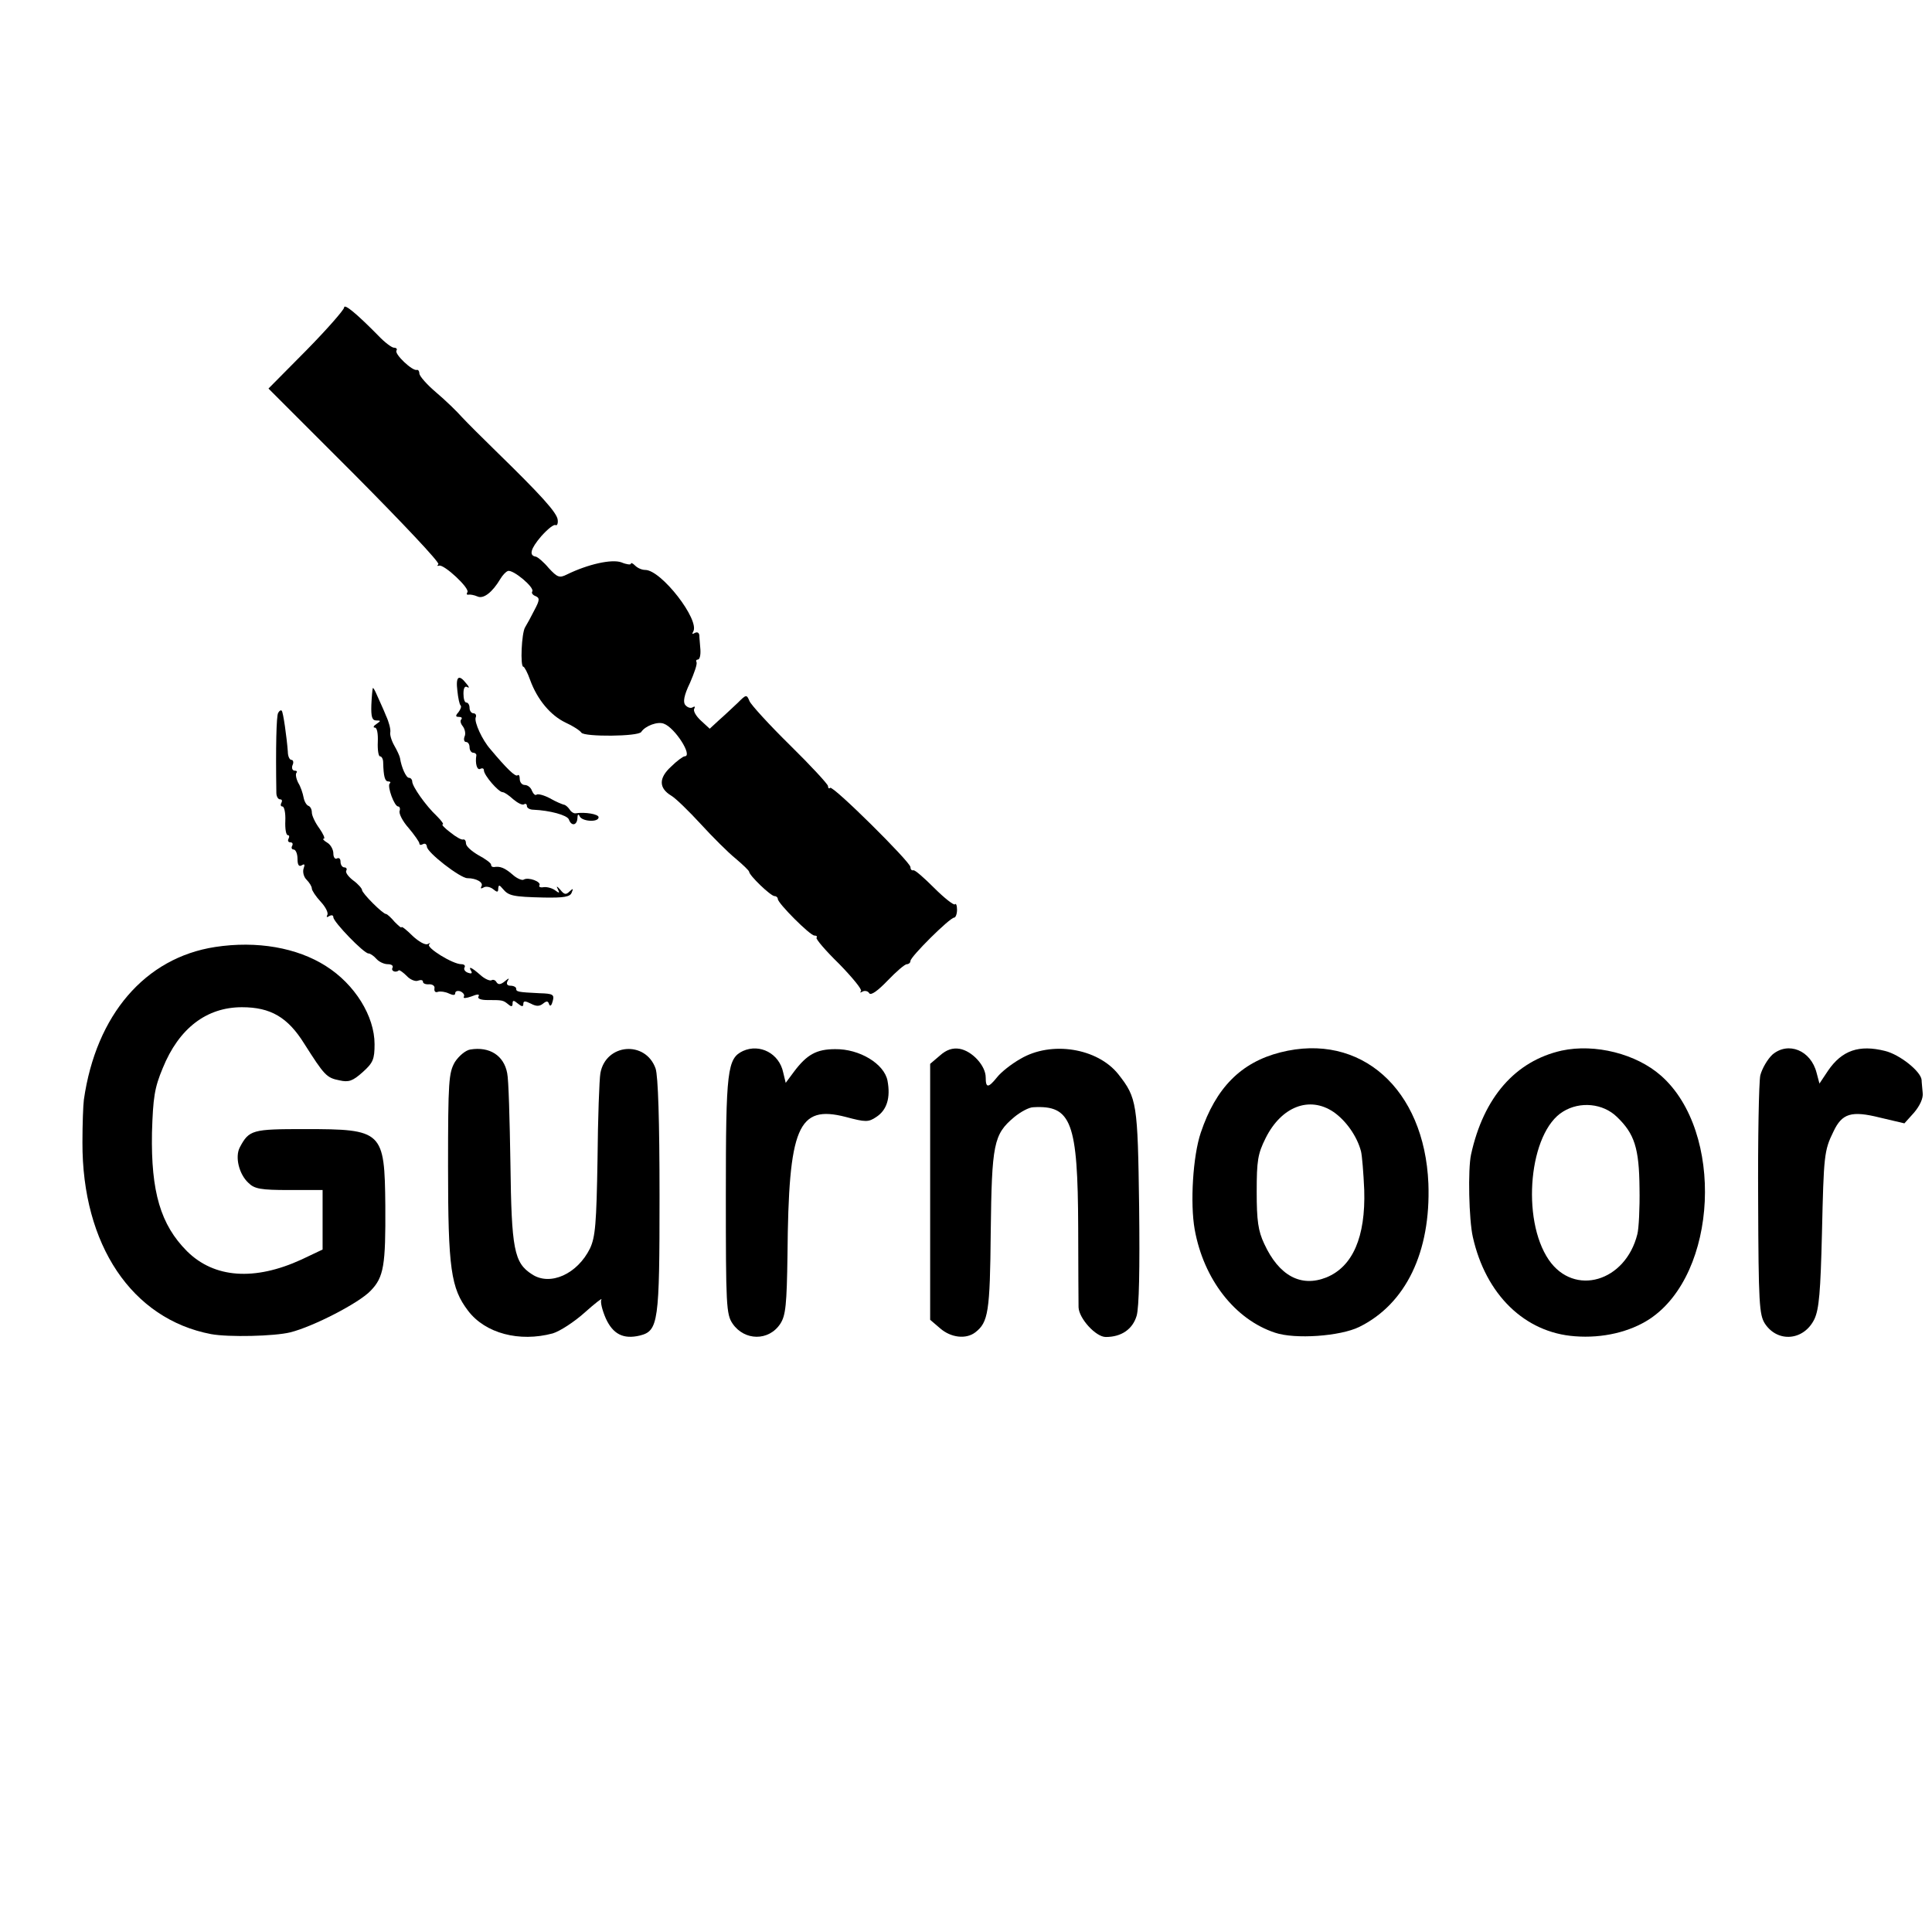
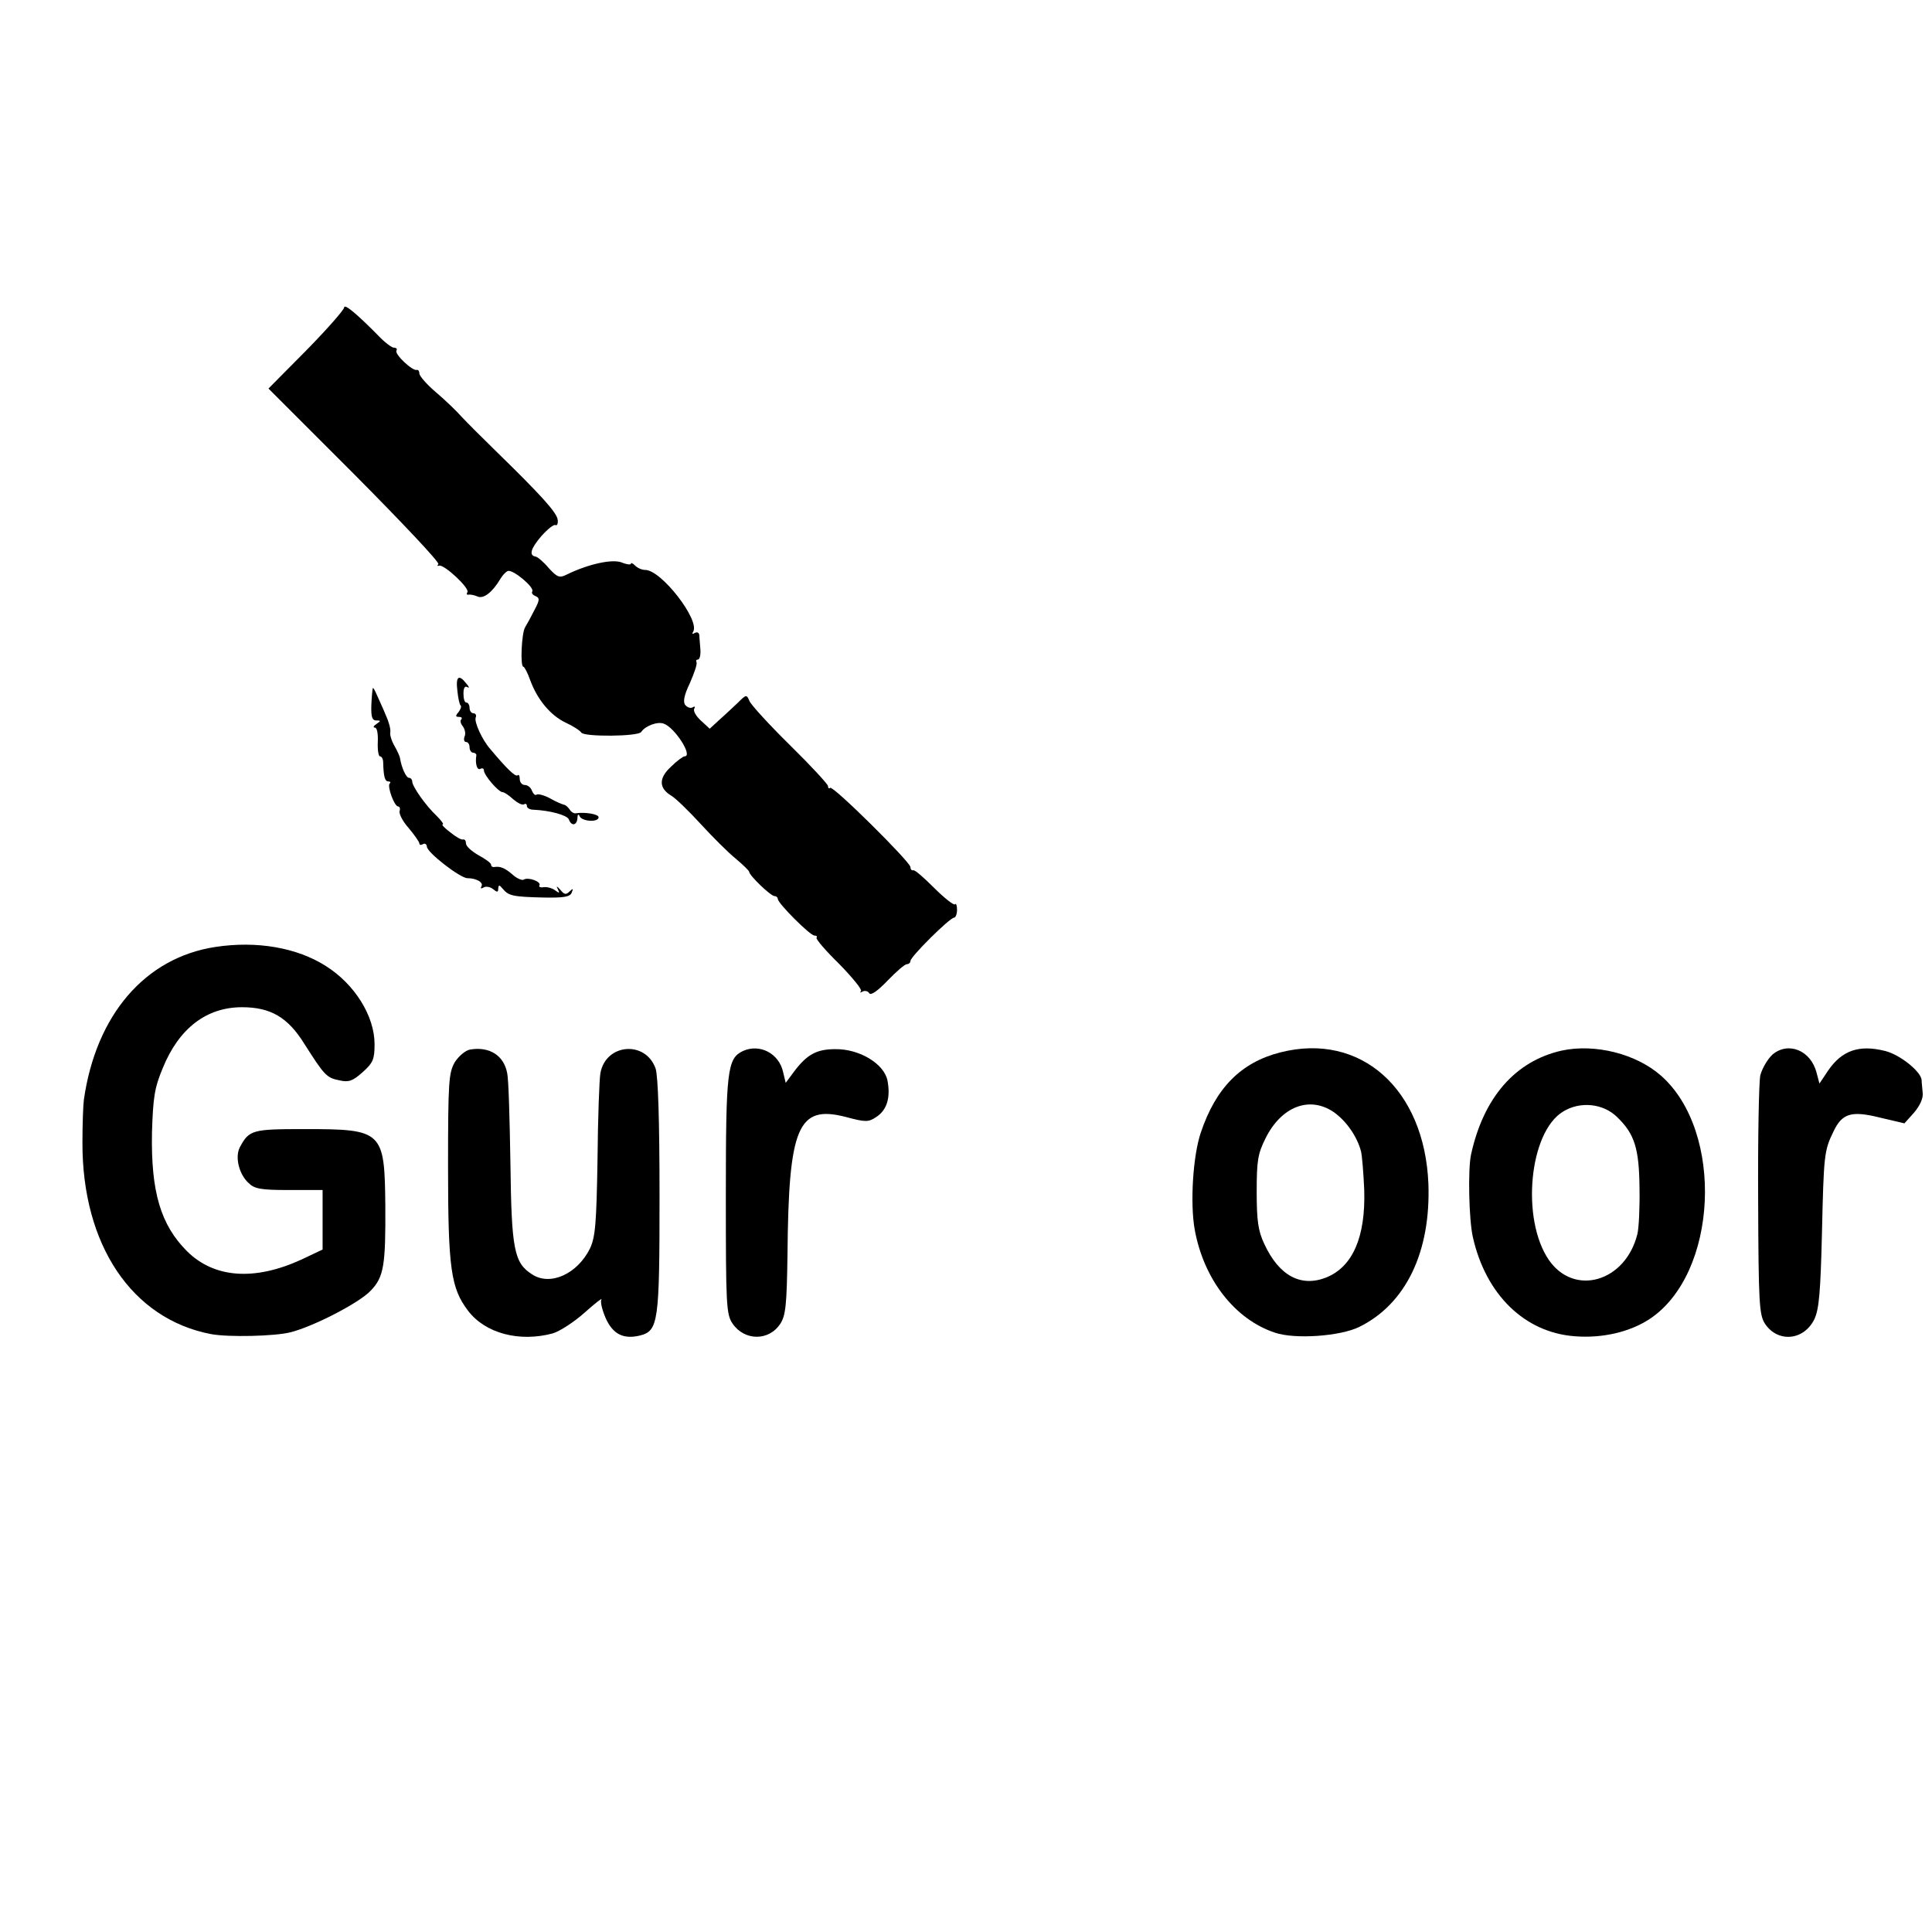
<svg xmlns="http://www.w3.org/2000/svg" version="1.0" width="539pt" height="539pt" viewBox="0 0 539 539" preserveAspectRatio="xMidYMid meet">
  <g transform="translate(0,539) scale(0.1,-0.1)" fill="#000000" stroke="none">
    <path d="M960 4532 c0 -6 -47 -60 -105 -119 l-106 -107 241 -241 c132 -133 237 -244 233 -249 -4 -4 -3 -6 2 -4 14 4 86 -63 79 -74 -3 -5 -2 -8 3 -7 4 1 16 -1 25 -5 17 -8 42 12 64 49 6 10 15 20 21 22 14 5 75 -46 68 -57 -3 -4 1 -10 9 -13 12 -5 12 -11 -3 -39 -9 -18 -21 -40 -26 -48 -10 -16 -14 -110 -5 -110 3 0 12 -17 19 -37 20 -55 57 -99 99 -119 20 -9 40 -22 44 -28 8 -12 159 -11 167 2 11 17 46 30 63 23 31 -11 82 -91 58 -91 -4 0 -22 -13 -38 -29 -35 -32 -34 -60 1 -81 12 -7 49 -43 82 -79 33 -36 77 -80 97 -96 20 -17 37 -33 38 -37 0 -10 60 -68 71 -68 5 0 9 -4 9 -8 0 -12 90 -102 102 -102 6 0 9 -3 6 -6 -3 -3 25 -36 63 -73 37 -38 65 -72 61 -76 -4 -5 -2 -5 5 -1 6 3 15 1 18 -5 5 -7 24 7 51 35 24 25 48 46 54 46 5 0 10 4 10 9 0 12 110 121 122 121 4 0 8 10 8 22 0 12 -3 19 -6 15 -3 -3 -29 17 -58 46 -28 28 -54 51 -58 49 -5 -1 -8 3 -8 9 0 14 -217 229 -224 221 -3 -3 -6 -1 -6 5 0 5 -48 57 -106 114 -58 57 -109 113 -113 123 -8 19 -9 19 -33 -5 -14 -13 -37 -35 -52 -48 l-26 -24 -25 23 c-13 12 -22 27 -18 33 3 6 1 7 -4 4 -6 -4 -15 -1 -21 6 -7 8 -4 27 13 62 12 28 21 53 18 58 -2 4 0 7 4 7 5 0 8 12 7 28 -1 15 -3 33 -3 40 -1 7 -6 10 -13 6 -7 -4 -8 -3 -4 4 19 32 -89 172 -134 172 -9 0 -21 5 -28 12 -7 7 -12 9 -12 5 0 -3 -12 -2 -26 4 -27 10 -94 -5 -153 -34 -20 -10 -26 -8 -50 18 -14 17 -31 31 -36 32 -20 3 -15 22 15 57 18 20 35 34 40 31 4 -2 7 4 6 14 -1 20 -48 71 -172 192 -38 37 -81 80 -95 95 -14 16 -46 47 -72 69 -26 22 -47 46 -47 53 0 6 -3 11 -7 10 -12 -4 -63 44 -57 54 3 4 0 8 -7 8 -6 0 -26 15 -43 33 -61 62 -96 91 -96 79z" />
    <path d="M1276 3463 c2 -20 6 -39 9 -41 3 -3 0 -11 -6 -19 -9 -10 -8 -13 1 -13 8 0 10 -3 7 -7 -4 -3 -2 -12 4 -19 6 -8 9 -21 5 -29 -3 -8 -1 -15 4 -15 6 0 10 -7 10 -15 0 -8 5 -15 10 -15 5 0 9 -3 9 -7 -4 -23 2 -43 11 -38 6 3 10 1 10 -4 0 -14 41 -61 52 -61 5 0 18 -9 30 -20 12 -10 25 -17 30 -14 4 3 8 1 8 -5 0 -5 8 -10 18 -10 46 -2 94 -15 99 -27 7 -20 23 -17 24 4 0 10 3 12 6 5 6 -15 53 -18 53 -3 0 9 -39 15 -64 11 -5 -1 -13 4 -17 11 -5 7 -12 13 -16 13 -4 1 -22 8 -39 18 -17 9 -34 13 -37 10 -4 -3 -9 2 -13 11 -3 9 -12 16 -20 16 -8 0 -14 8 -14 17 0 9 -3 13 -6 10 -6 -5 -30 18 -76 73 -23 26 -45 75 -41 88 3 6 0 12 -6 12 -6 0 -11 7 -11 15 0 8 -4 15 -9 15 -5 0 -8 11 -8 25 0 16 4 22 11 18 6 -4 5 1 -3 10 -21 27 -30 20 -25 -20z" />
    <path d="M1040 3470 c-1 -3 -3 -24 -4 -47 -1 -33 2 -43 14 -43 13 0 13 -1 0 -10 -8 -5 -10 -10 -4 -10 6 0 9 -17 8 -40 -1 -22 2 -40 6 -40 5 0 9 -8 9 -17 1 -40 5 -53 14 -53 6 0 8 -3 4 -6 -7 -8 13 -64 24 -64 4 0 6 -6 4 -12 -3 -7 8 -29 25 -48 16 -19 30 -39 30 -43 0 -5 5 -5 10 -2 6 3 10 0 11 -7 0 -16 93 -88 113 -88 25 0 46 -12 39 -23 -3 -6 -1 -7 6 -3 6 4 18 2 26 -4 12 -10 15 -10 15 1 1 11 3 11 13 -1 16 -19 27 -22 114 -24 57 -1 74 2 78 14 5 12 4 12 -6 3 -10 -10 -15 -9 -26 5 -9 10 -12 11 -7 2 6 -12 5 -13 -7 -4 -8 6 -22 10 -32 9 -9 -2 -15 1 -12 5 6 10 -31 24 -44 16 -4 -3 -19 3 -31 14 -22 19 -35 24 -52 21 -5 0 -8 2 -8 7 0 4 -16 16 -35 26 -19 11 -35 25 -35 33 0 7 -3 12 -8 11 -4 -2 -20 7 -36 20 -16 12 -25 22 -21 22 4 0 -3 10 -16 23 -31 29 -69 83 -69 97 0 5 -4 10 -9 10 -8 0 -21 29 -25 55 -1 6 -8 21 -16 35 -8 14 -13 31 -11 38 1 8 -4 28 -12 45 -7 18 -19 43 -25 57 -6 14 -11 23 -12 20z" />
-     <path d="M776 3401 c-5 -8 -7 -95 -5 -223 0 -10 5 -18 10 -18 6 0 7 -4 4 -10 -3 -5 -2 -10 3 -10 5 0 9 -18 8 -40 -1 -22 2 -40 7 -40 4 0 5 -4 2 -10 -3 -5 -1 -10 5 -10 6 0 8 -4 5 -10 -3 -5 -1 -10 4 -10 6 0 11 -12 11 -26 0 -17 4 -23 12 -18 8 5 9 2 5 -9 -3 -9 0 -23 8 -31 8 -8 15 -19 15 -25 0 -5 11 -22 25 -37 13 -14 22 -31 18 -37 -3 -6 -1 -7 5 -3 7 4 12 3 12 -3 0 -13 85 -101 98 -101 5 0 15 -7 22 -15 7 -8 21 -15 32 -15 10 0 16 -4 13 -10 -5 -9 9 -15 18 -7 2 1 12 -6 22 -16 9 -10 24 -16 31 -13 8 3 14 2 14 -3 0 -5 8 -8 18 -7 9 0 16 -5 14 -12 -1 -8 3 -12 10 -9 7 2 21 0 31 -5 11 -5 17 -5 17 1 0 6 7 8 15 5 8 -4 12 -10 9 -15 -3 -5 7 -4 21 1 17 7 24 7 20 0 -4 -6 7 -10 24 -10 43 0 44 0 59 -12 8 -7 12 -7 12 2 0 10 3 10 15 0 11 -9 15 -9 15 -1 0 9 5 9 21 1 15 -8 24 -8 34 0 10 8 14 8 17 -2 3 -7 7 -3 10 9 5 18 1 21 -36 22 -62 3 -66 4 -66 13 0 4 -7 8 -16 8 -9 0 -12 5 -8 13 6 9 4 9 -8 -1 -11 -9 -18 -10 -23 -2 -3 6 -10 8 -14 5 -5 -2 -19 4 -31 15 -25 22 -35 26 -25 10 3 -6 -1 -7 -9 -4 -9 3 -13 10 -10 15 3 5 -1 9 -9 9 -24 0 -98 46 -90 55 5 4 3 5 -4 1 -7 -3 -25 7 -42 23 -17 17 -31 28 -31 24 0 -3 -8 4 -19 15 -10 12 -21 22 -24 22 -9 0 -67 58 -67 67 0 4 -11 17 -25 27 -13 10 -22 22 -19 27 3 5 0 9 -5 9 -6 0 -11 7 -11 16 0 8 -4 12 -10 9 -5 -3 -10 3 -10 14 0 11 -8 25 -17 30 -10 6 -14 11 -10 11 5 0 -1 13 -12 29 -12 16 -21 36 -21 44 0 9 -4 17 -10 19 -5 2 -11 12 -13 23 -2 11 -8 30 -15 41 -6 12 -8 24 -5 28 3 3 1 6 -5 6 -6 0 -9 7 -6 15 4 8 2 15 -3 15 -5 0 -10 10 -10 23 -3 40 -13 111 -17 114 -2 3 -7 0 -10 -6z" />
    <path d="M600 2748 c-195 -30 -332 -189 -366 -426 -2 -15 -4 -68 -4 -119 -1 -286 138 -493 359 -535 49 -9 177 -6 221 5 64 16 192 82 224 116 37 38 42 71 41 237 -2 209 -7 214 -225 214 -146 0 -155 -2 -181 -51 -14 -27 -2 -75 24 -99 17 -17 35 -20 114 -20 l93 0 0 -83 0 -83 -59 -28 c-131 -60 -243 -52 -319 23 -74 74 -101 166 -98 331 3 98 7 125 30 180 45 111 122 170 221 170 80 0 128 -28 174 -102 56 -88 62 -95 98 -102 26 -6 37 -2 65 23 29 26 33 36 33 78 0 78 -55 167 -136 218 -80 51 -192 71 -309 53z" />
    <path d="M1312 2462 c-13 -2 -32 -18 -43 -35 -17 -30 -19 -52 -19 -292 0 -285 8 -339 56 -402 48 -63 143 -88 236 -63 20 6 60 32 89 58 29 26 50 42 47 37 -4 -6 2 -30 12 -53 20 -44 49 -59 95 -48 52 13 55 37 55 389 0 211 -4 335 -11 356 -28 79 -139 70 -154 -13 -3 -17 -7 -125 -8 -241 -3 -178 -6 -216 -21 -248 -35 -71 -111 -106 -162 -72 -50 32 -57 70 -60 310 -2 121 -5 234 -9 251 -9 49 -49 75 -103 66z" />
    <path d="M2073 2458 c-44 -21 -48 -52 -48 -403 0 -306 1 -332 19 -358 33 -48 101 -49 133 0 15 23 18 53 20 193 3 357 29 418 162 384 56 -15 64 -15 86 0 29 19 40 53 31 101 -9 47 -78 89 -146 88 -52 0 -79 -15 -115 -63 l-23 -31 -7 29 c-11 53 -65 81 -112 60z" />
-     <path d="M2622 2445 l-27 -23 0 -357 0 -357 28 -24 c30 -26 72 -31 98 -11 36 28 41 56 43 280 3 246 8 272 65 320 18 15 42 28 54 28 106 6 124 -41 125 -336 0 -110 1 -210 1 -222 1 -31 48 -83 76 -83 44 0 75 22 86 59 7 23 9 132 7 306 -4 287 -6 302 -58 368 -58 73 -187 94 -273 43 -25 -14 -54 -37 -65 -51 -25 -31 -32 -31 -32 -1 0 33 -38 74 -73 80 -19 3 -36 -2 -55 -19z" />
    <path d="M3572 2454 c-110 -28 -180 -99 -222 -224 -22 -65 -30 -197 -17 -270 25 -139 112 -251 224 -288 56 -19 182 -10 235 16 130 64 200 209 193 400 -11 264 -189 423 -413 366z m148 -166 c35 -24 66 -68 77 -110 3 -12 7 -61 9 -108 4 -131 -32 -214 -106 -244 -71 -28 -132 5 -173 94 -17 36 -21 65 -21 145 0 87 3 106 25 150 44 88 122 118 189 73z" />
    <path d="M4357 2459 c-129 -29 -218 -130 -253 -290 -9 -41 -6 -182 5 -230 36 -161 145 -267 285 -277 77 -6 153 12 208 48 191 126 209 523 32 679 -69 61 -184 90 -277 70z m154 -185 c49 -47 62 -87 63 -199 1 -55 -2 -113 -6 -128 -33 -133 -176 -175 -247 -72 -78 114 -55 357 40 414 47 29 111 23 150 -15z" />
    <path d="M4945 2448 c-14 -13 -29 -39 -34 -58 -4 -19 -7 -177 -6 -350 1 -286 3 -318 19 -343 36 -54 109 -47 138 13 13 28 17 76 21 240 5 217 6 230 32 283 24 51 50 59 130 39 l68 -16 27 30 c16 19 26 40 24 55 -1 13 -3 30 -3 36 -2 24 -61 71 -102 81 -72 18 -120 2 -159 -55 l-24 -36 -8 30 c-16 63 -79 88 -123 51z" />
  </g>
</svg>